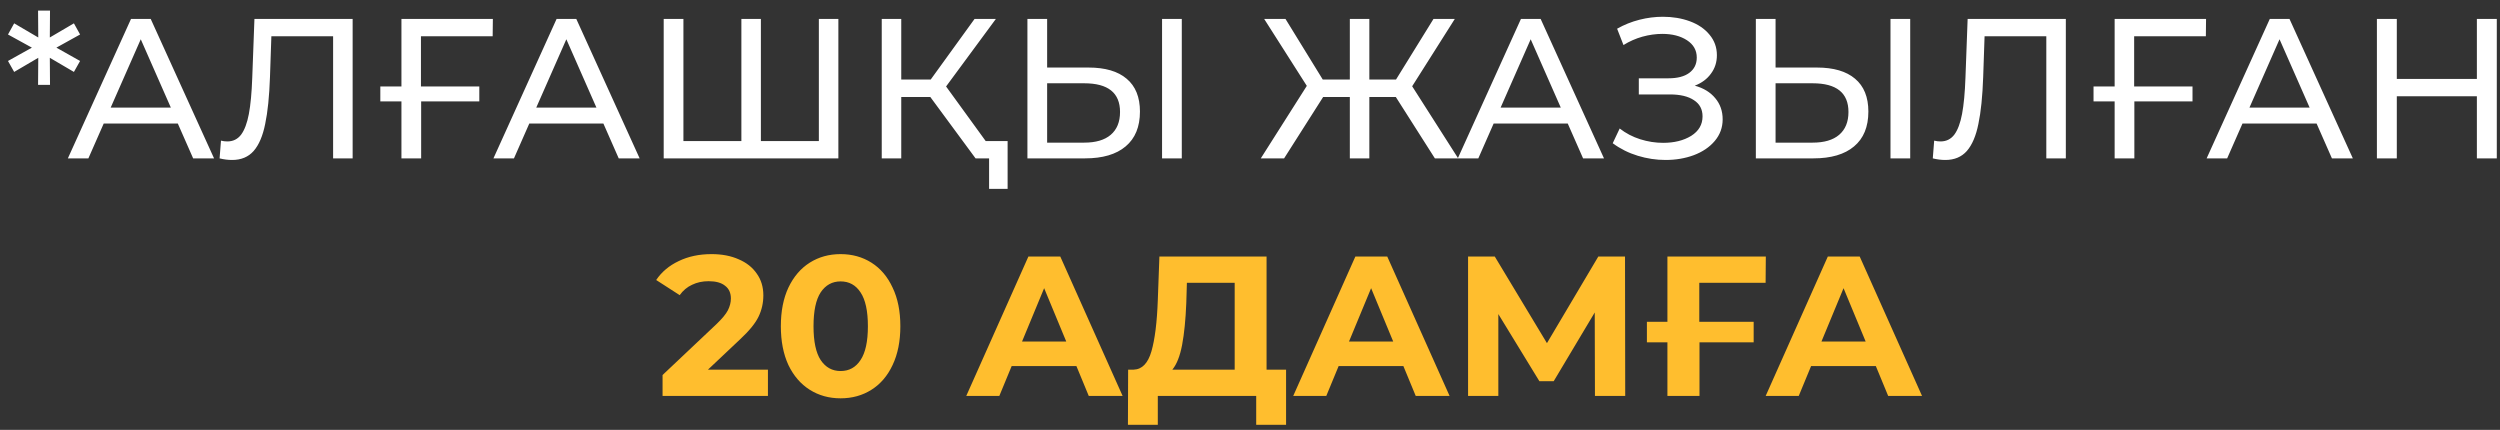
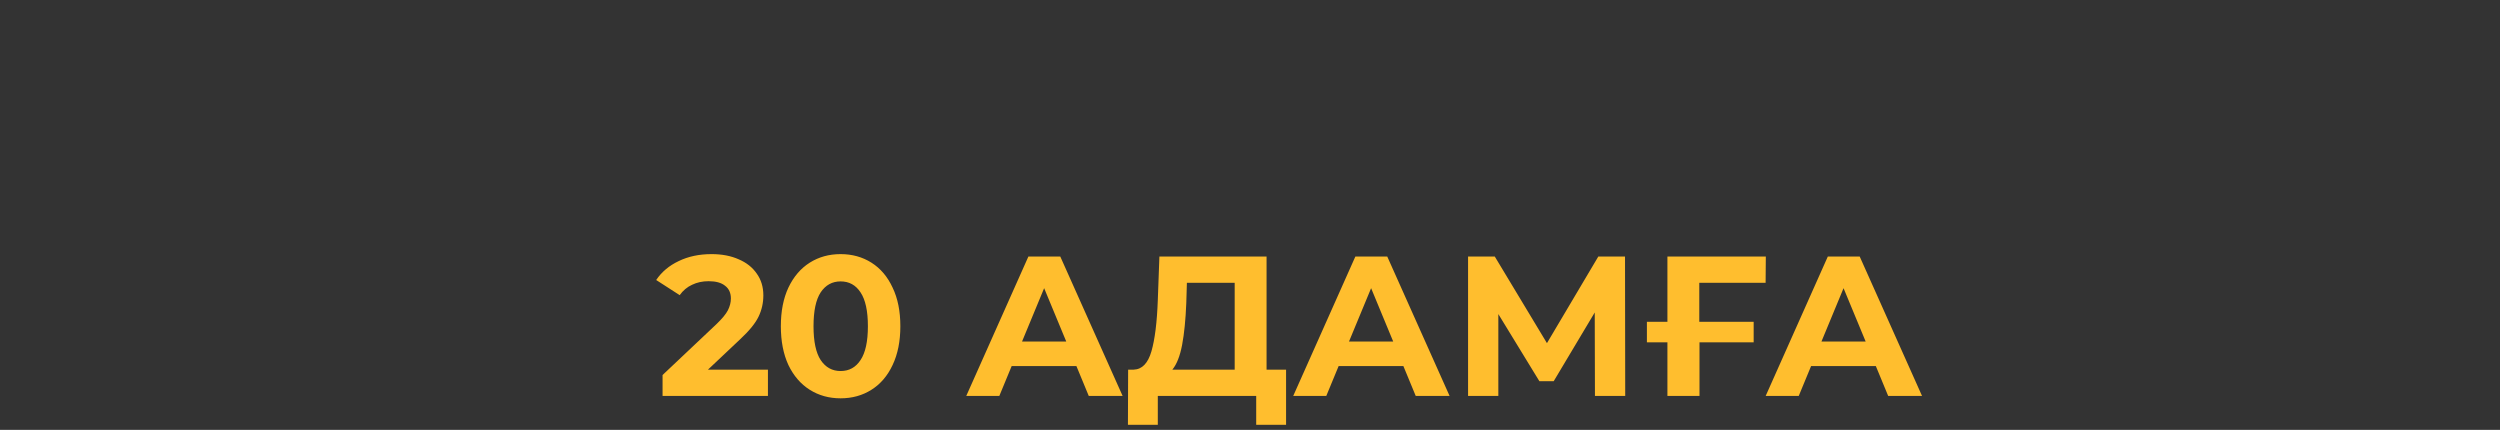
<svg xmlns="http://www.w3.org/2000/svg" width="221" height="38" viewBox="0 0 221 38" fill="none">
  <rect x="0" y="0" width="221" height="38" fill="#333333" stroke="none" />
-   <path d="M4.985 4.211L7.08 5.39L6.534 6.359L4.404 5.109L4.421 7.503H3.365L3.383 5.109L1.252 6.359L0.706 5.39L2.819 4.211L0.706 3.049L1.252 2.063L3.383 3.313L3.365 0.936H4.421L4.404 3.313L6.534 2.063L7.08 3.049L4.985 4.211ZM15.718 10.919H9.169L7.813 14H5.999L11.581 1.675H13.324L18.923 14H17.074L15.718 10.919ZM15.102 9.51L12.444 3.471L9.785 9.51H15.102ZM31.173 1.675V14H29.447V3.207H23.989L23.866 6.816C23.807 8.518 23.666 9.898 23.443 10.954C23.232 12.01 22.892 12.809 22.422 13.348C21.953 13.877 21.319 14.141 20.52 14.141C20.157 14.141 19.787 14.094 19.411 14L19.535 12.433C19.722 12.48 19.91 12.503 20.098 12.503C20.603 12.503 21.008 12.304 21.313 11.905C21.618 11.494 21.847 10.884 22 10.074C22.152 9.264 22.252 8.196 22.299 6.869L22.492 1.675H31.173ZM37.212 3.207V7.644H42.371V8.964H37.23V14H35.487V8.964H33.621V7.644H35.487V1.675H43.569L43.551 3.207H37.212ZM53.339 10.919H46.79L45.434 14H43.62L49.202 1.675H50.945L56.544 14H54.695L53.339 10.919ZM52.723 9.51L50.065 3.471L47.406 9.51H52.723ZM74.112 1.675V14H58.671V1.675H60.414V12.468H65.538V1.675H67.263V12.468H72.387V1.675H74.112ZM82.242 8.577H79.671V14H77.946V1.675H79.671V7.028H82.277L86.15 1.675H88.034L83.633 7.644L88.246 14H86.239L82.242 8.577ZM89.073 12.468V16.694H87.436V14H86.239V12.468H89.073ZM96.23 5.971C97.697 5.971 98.818 6.3 99.592 6.957C100.379 7.615 100.772 8.583 100.772 9.862C100.772 11.212 100.349 12.239 99.504 12.944C98.671 13.648 97.474 14 95.913 14H90.824V1.675H92.567V5.971H96.23ZM95.842 12.609C96.863 12.609 97.644 12.38 98.184 11.922C98.736 11.453 99.011 10.778 99.011 9.898C99.011 8.207 97.955 7.362 95.842 7.362H92.567V12.609H95.842ZM102.726 1.675H104.47V14H102.726V1.675ZM123.392 8.577H121.05V14H119.325V8.577H116.965L113.515 14H111.454L115.522 7.591L111.754 1.675H113.638L116.93 7.028H119.325V1.675H121.05V7.028H123.41L126.72 1.675H128.604L124.836 7.626L128.903 14H126.843L123.392 8.577ZM138.588 10.919H132.039L130.683 14H128.869L134.451 1.675H136.194L141.793 14H139.944L138.588 10.919ZM137.972 9.51L135.313 3.471L132.655 9.51H137.972ZM149.818 7.573C150.593 7.785 151.197 8.155 151.632 8.683C152.066 9.199 152.283 9.821 152.283 10.549C152.283 11.277 152.048 11.916 151.579 12.468C151.121 13.008 150.505 13.425 149.73 13.718C148.967 14 148.134 14.141 147.23 14.141C146.408 14.141 145.593 14.018 144.783 13.771C143.973 13.525 143.233 13.155 142.564 12.662L143.18 11.359C143.72 11.781 144.325 12.098 144.994 12.31C145.663 12.521 146.338 12.627 147.019 12.627C148.005 12.627 148.832 12.421 149.501 12.01C150.17 11.588 150.505 11.013 150.505 10.285C150.505 9.663 150.253 9.187 149.748 8.859C149.243 8.518 148.533 8.348 147.617 8.348H144.871V6.922H147.494C148.281 6.922 148.891 6.764 149.325 6.447C149.771 6.118 149.994 5.666 149.994 5.091C149.994 4.445 149.707 3.935 149.132 3.559C148.556 3.183 147.829 2.996 146.948 2.996C146.373 2.996 145.786 3.078 145.188 3.242C144.601 3.407 144.043 3.653 143.515 3.982L142.952 2.538C143.574 2.186 144.231 1.922 144.924 1.746C145.616 1.57 146.309 1.482 147.001 1.482C147.87 1.482 148.668 1.616 149.396 1.886C150.123 2.156 150.699 2.55 151.121 3.066C151.555 3.583 151.773 4.187 151.773 4.88C151.773 5.502 151.597 6.048 151.244 6.517C150.904 6.987 150.429 7.339 149.818 7.573ZM160.622 5.971C162.089 5.971 163.21 6.3 163.985 6.957C164.771 7.615 165.164 8.583 165.164 9.862C165.164 11.212 164.742 12.239 163.897 12.944C163.063 13.648 161.866 14 160.305 14H155.217V1.675H156.96V5.971H160.622ZM160.235 12.609C161.256 12.609 162.036 12.38 162.576 11.922C163.128 11.453 163.404 10.778 163.404 9.898C163.404 8.207 162.347 7.362 160.235 7.362H156.96V12.609H160.235ZM167.119 1.675H168.862V14H167.119V1.675ZM182.62 1.675V14H180.894V3.207H175.436L175.313 6.816C175.254 8.518 175.113 9.898 174.89 10.954C174.679 12.01 174.338 12.809 173.869 13.348C173.399 13.877 172.766 14.141 171.967 14.141C171.603 14.141 171.234 14.094 170.858 14L170.981 12.433C171.169 12.48 171.357 12.503 171.545 12.503C172.05 12.503 172.454 12.304 172.76 11.905C173.065 11.494 173.294 10.884 173.446 10.074C173.599 9.264 173.699 8.196 173.746 6.869L173.939 1.675H182.62ZM188.659 3.207V7.644H193.818V8.964H188.677V14H186.934V8.964H185.068V7.644H186.934V1.675H195.015L194.998 3.207H188.659ZM204.786 10.919H198.236L196.881 14H195.067L200.649 1.675H202.392L207.991 14H206.142L204.786 10.919ZM204.17 9.51L201.511 3.471L198.853 9.51H204.17ZM220.717 1.675V14H218.956V8.507H211.878V14H210.118V1.675H211.878V6.975H218.956V1.675H220.717Z" fill="white" />
  <path d="M67.885 32.676V35H58.571V33.151L63.325 28.662C63.829 28.18 64.17 27.769 64.346 27.429C64.522 27.077 64.61 26.731 64.61 26.39C64.61 25.897 64.44 25.522 64.099 25.263C63.771 24.993 63.284 24.858 62.638 24.858C62.098 24.858 61.611 24.964 61.177 25.175C60.742 25.375 60.379 25.68 60.085 26.091L58.007 24.753C58.489 24.037 59.152 23.479 59.997 23.08C60.842 22.669 61.81 22.464 62.902 22.464C63.818 22.464 64.616 22.616 65.297 22.922C65.989 23.215 66.523 23.638 66.899 24.189C67.286 24.729 67.48 25.369 67.48 26.108C67.48 26.778 67.339 27.406 67.057 27.992C66.776 28.579 66.23 29.248 65.42 30L62.585 32.676H67.885ZM74.309 35.211C73.288 35.211 72.379 34.959 71.58 34.454C70.782 33.95 70.154 33.222 69.696 32.271C69.25 31.308 69.027 30.164 69.027 28.838C69.027 27.511 69.25 26.373 69.696 25.422C70.154 24.459 70.782 23.726 71.58 23.221C72.379 22.716 73.288 22.464 74.309 22.464C75.331 22.464 76.24 22.716 77.038 23.221C77.837 23.726 78.459 24.459 78.905 25.422C79.363 26.373 79.591 27.511 79.591 28.838C79.591 30.164 79.363 31.308 78.905 32.271C78.459 33.222 77.837 33.95 77.038 34.454C76.24 34.959 75.331 35.211 74.309 35.211ZM74.309 32.799C75.061 32.799 75.648 32.476 76.07 31.831C76.504 31.185 76.722 30.187 76.722 28.838C76.722 27.488 76.504 26.49 76.07 25.844C75.648 25.199 75.061 24.876 74.309 24.876C73.57 24.876 72.983 25.199 72.549 25.844C72.126 26.49 71.915 27.488 71.915 28.838C71.915 30.187 72.126 31.185 72.549 31.831C72.983 32.476 73.57 32.799 74.309 32.799ZM95.154 32.359H89.432L88.341 35H85.418L90.911 22.675H93.728L99.239 35H96.246L95.154 32.359ZM94.257 30.193L92.302 25.475L90.348 30.193H94.257ZM113.689 32.676V37.553H111.048V35H102.35V37.553H99.709L99.727 32.676H100.22C100.959 32.652 101.482 32.112 101.787 31.056C102.092 30 102.28 28.491 102.35 26.531L102.491 22.675H111.964V32.676H113.689ZM104.868 26.795C104.809 28.262 104.686 29.495 104.498 30.493C104.31 31.479 104.023 32.206 103.636 32.676H109.146V24.999H104.921L104.868 26.795ZM124.058 32.359H118.336L117.244 35H114.321L119.815 22.675H122.632L128.143 35H125.15L124.058 32.359ZM123.16 30.193L121.206 25.475L119.251 30.193H123.16ZM140.993 35L140.975 27.623L137.348 33.697H136.08L132.453 27.764V35H129.777V22.675H132.137L136.75 30.334L141.292 22.675H143.651L143.669 35H140.993ZM150.217 24.999V28.45H155.024V30.264H150.235V35H147.4V30.264H145.586V28.45H147.4V22.675H156.098L156.08 24.999H150.217ZM165.823 32.359H160.101L159.009 35H156.086L161.58 22.675H164.397L169.908 35H166.914L165.823 32.359ZM164.925 30.193L162.97 25.475L161.016 30.193H164.925Z" fill="#FFBE2E" />
</svg>